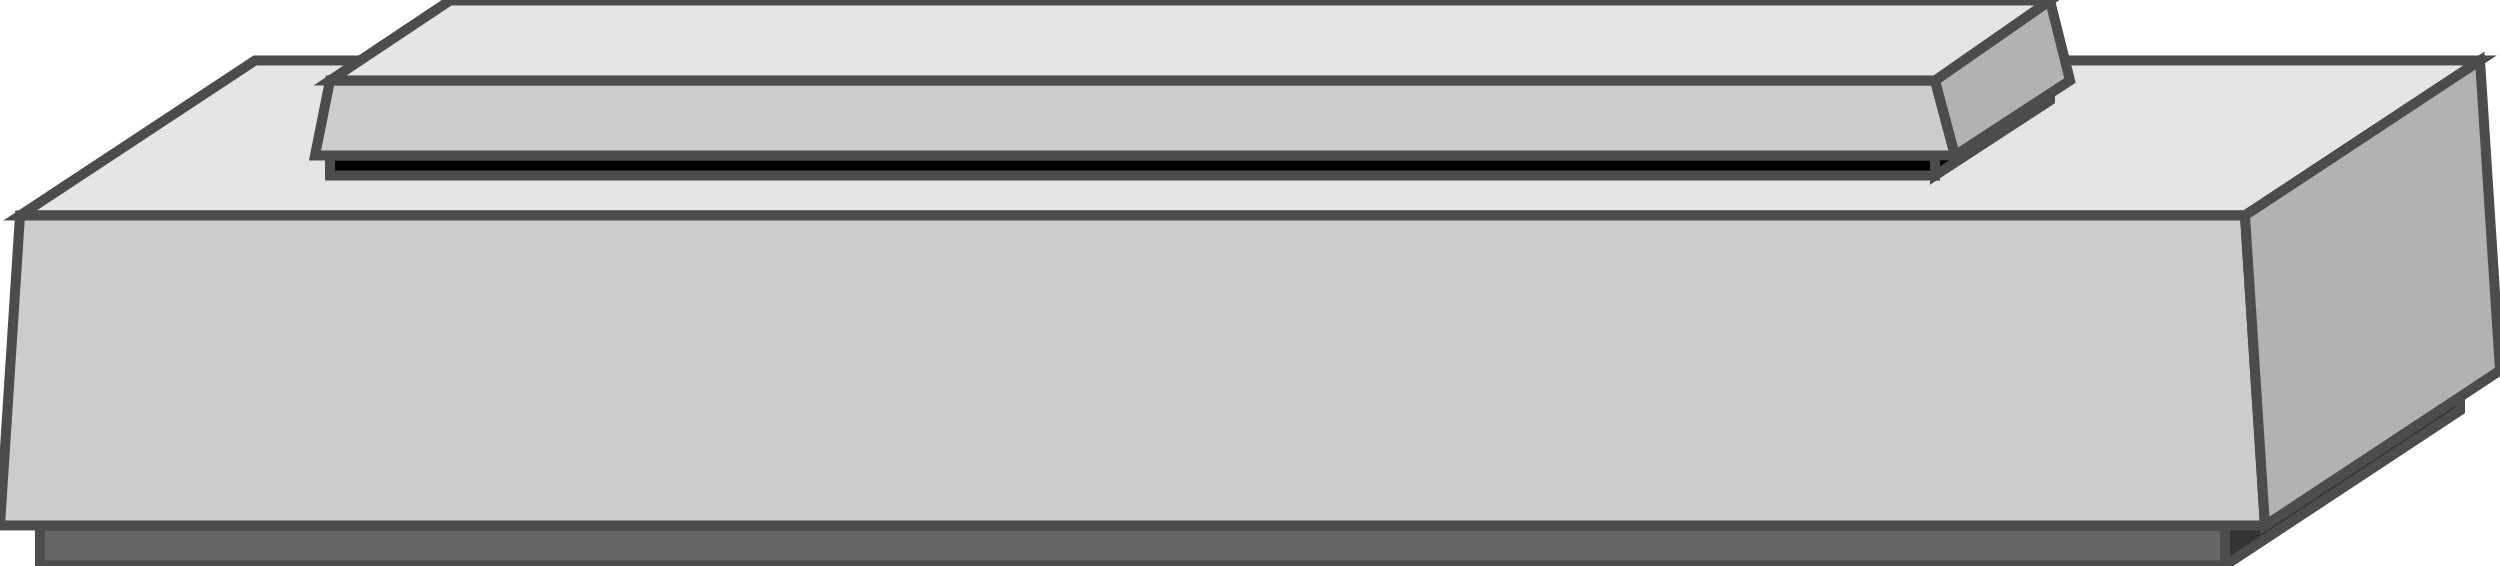
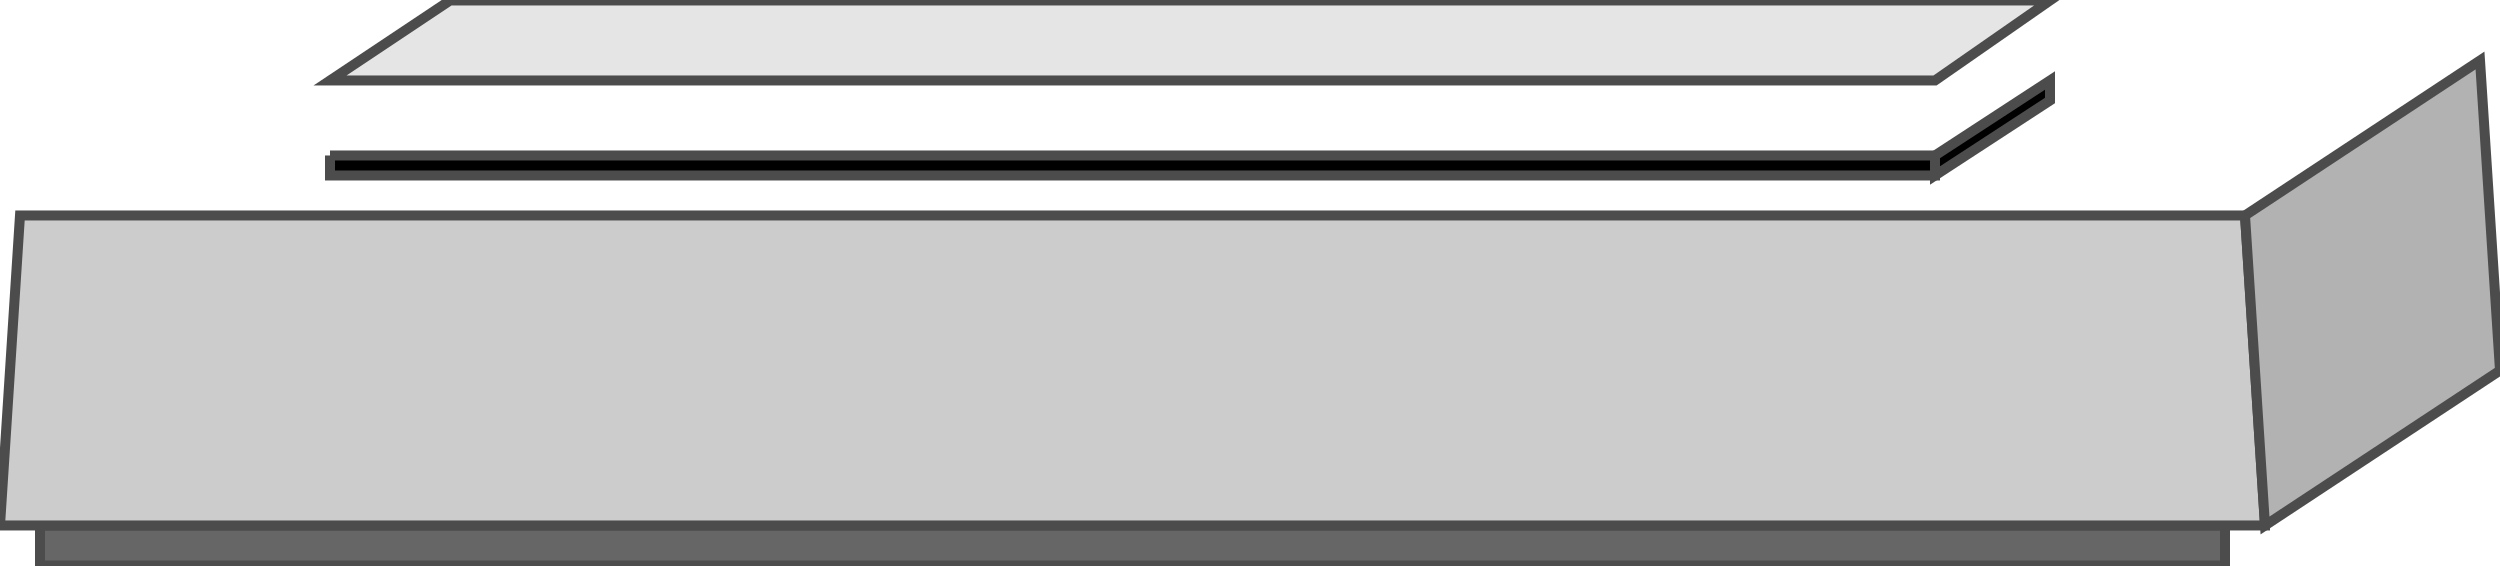
<svg xmlns="http://www.w3.org/2000/svg" width="0.667in" height="0.151in" viewBox="0 0 500 113">
-   <path style="fill:#333;stroke:#4c4c4c;stroke-width:2" d="M445,105 l0,8 47,-31 0,-8 -47,31z" />
-   <path style="fill:#e5e5e5;stroke:#4c4c4c;stroke-width:2" d="M4,43 l47,-31 445,0 -47,31 -445,0z" />
  <path style="fill:#666;stroke:#4c4c4c;stroke-width:2" d="M8,105 l0,8 437,0 0,-8 -437,0z" />
-   <path style="fill:#000;stroke:#4c4c4c;stroke-width:2" d="M66,31 l0,4 321,0 0,-4 -321,0z" />
+   <path style="fill:#000;stroke:#4c4c4c;stroke-width:2" d="M66,31 l0,4 321,0 0,-4 -321,0" />
  <path style="fill:#000;stroke:#4c4c4c;stroke-width:2" d="M387,35 l23,-15 0,-4 -23,15 0,4z" />
-   <path style="fill:#ccc;stroke:#4c4c4c;stroke-width:2" d="M63,31 l3,-15 321,0 4,15 -328,0z" />
  <path style="fill:#ccc;stroke:#4c4c4c;stroke-width:2" d="M0,105 l4,-62 445,0 4,62 1,0 -454,0z" />
-   <path style="fill:#b2b2b2;stroke:#4c4c4c;stroke-width:2" d="M387,16 l23,-16 4,16 -23,15 -4,-15z" />
  <path style="fill:#b2b2b2;stroke:#4c4c4c;stroke-width:2" d="M449,43 l47,-31 4,62 -47,31 -4,-62z" />
  <path style="fill:#e5e5e5;stroke:#4c4c4c;stroke-width:2" d="M387,16 l23,-16 -320,0 -24,16 321,0z" />
</svg>